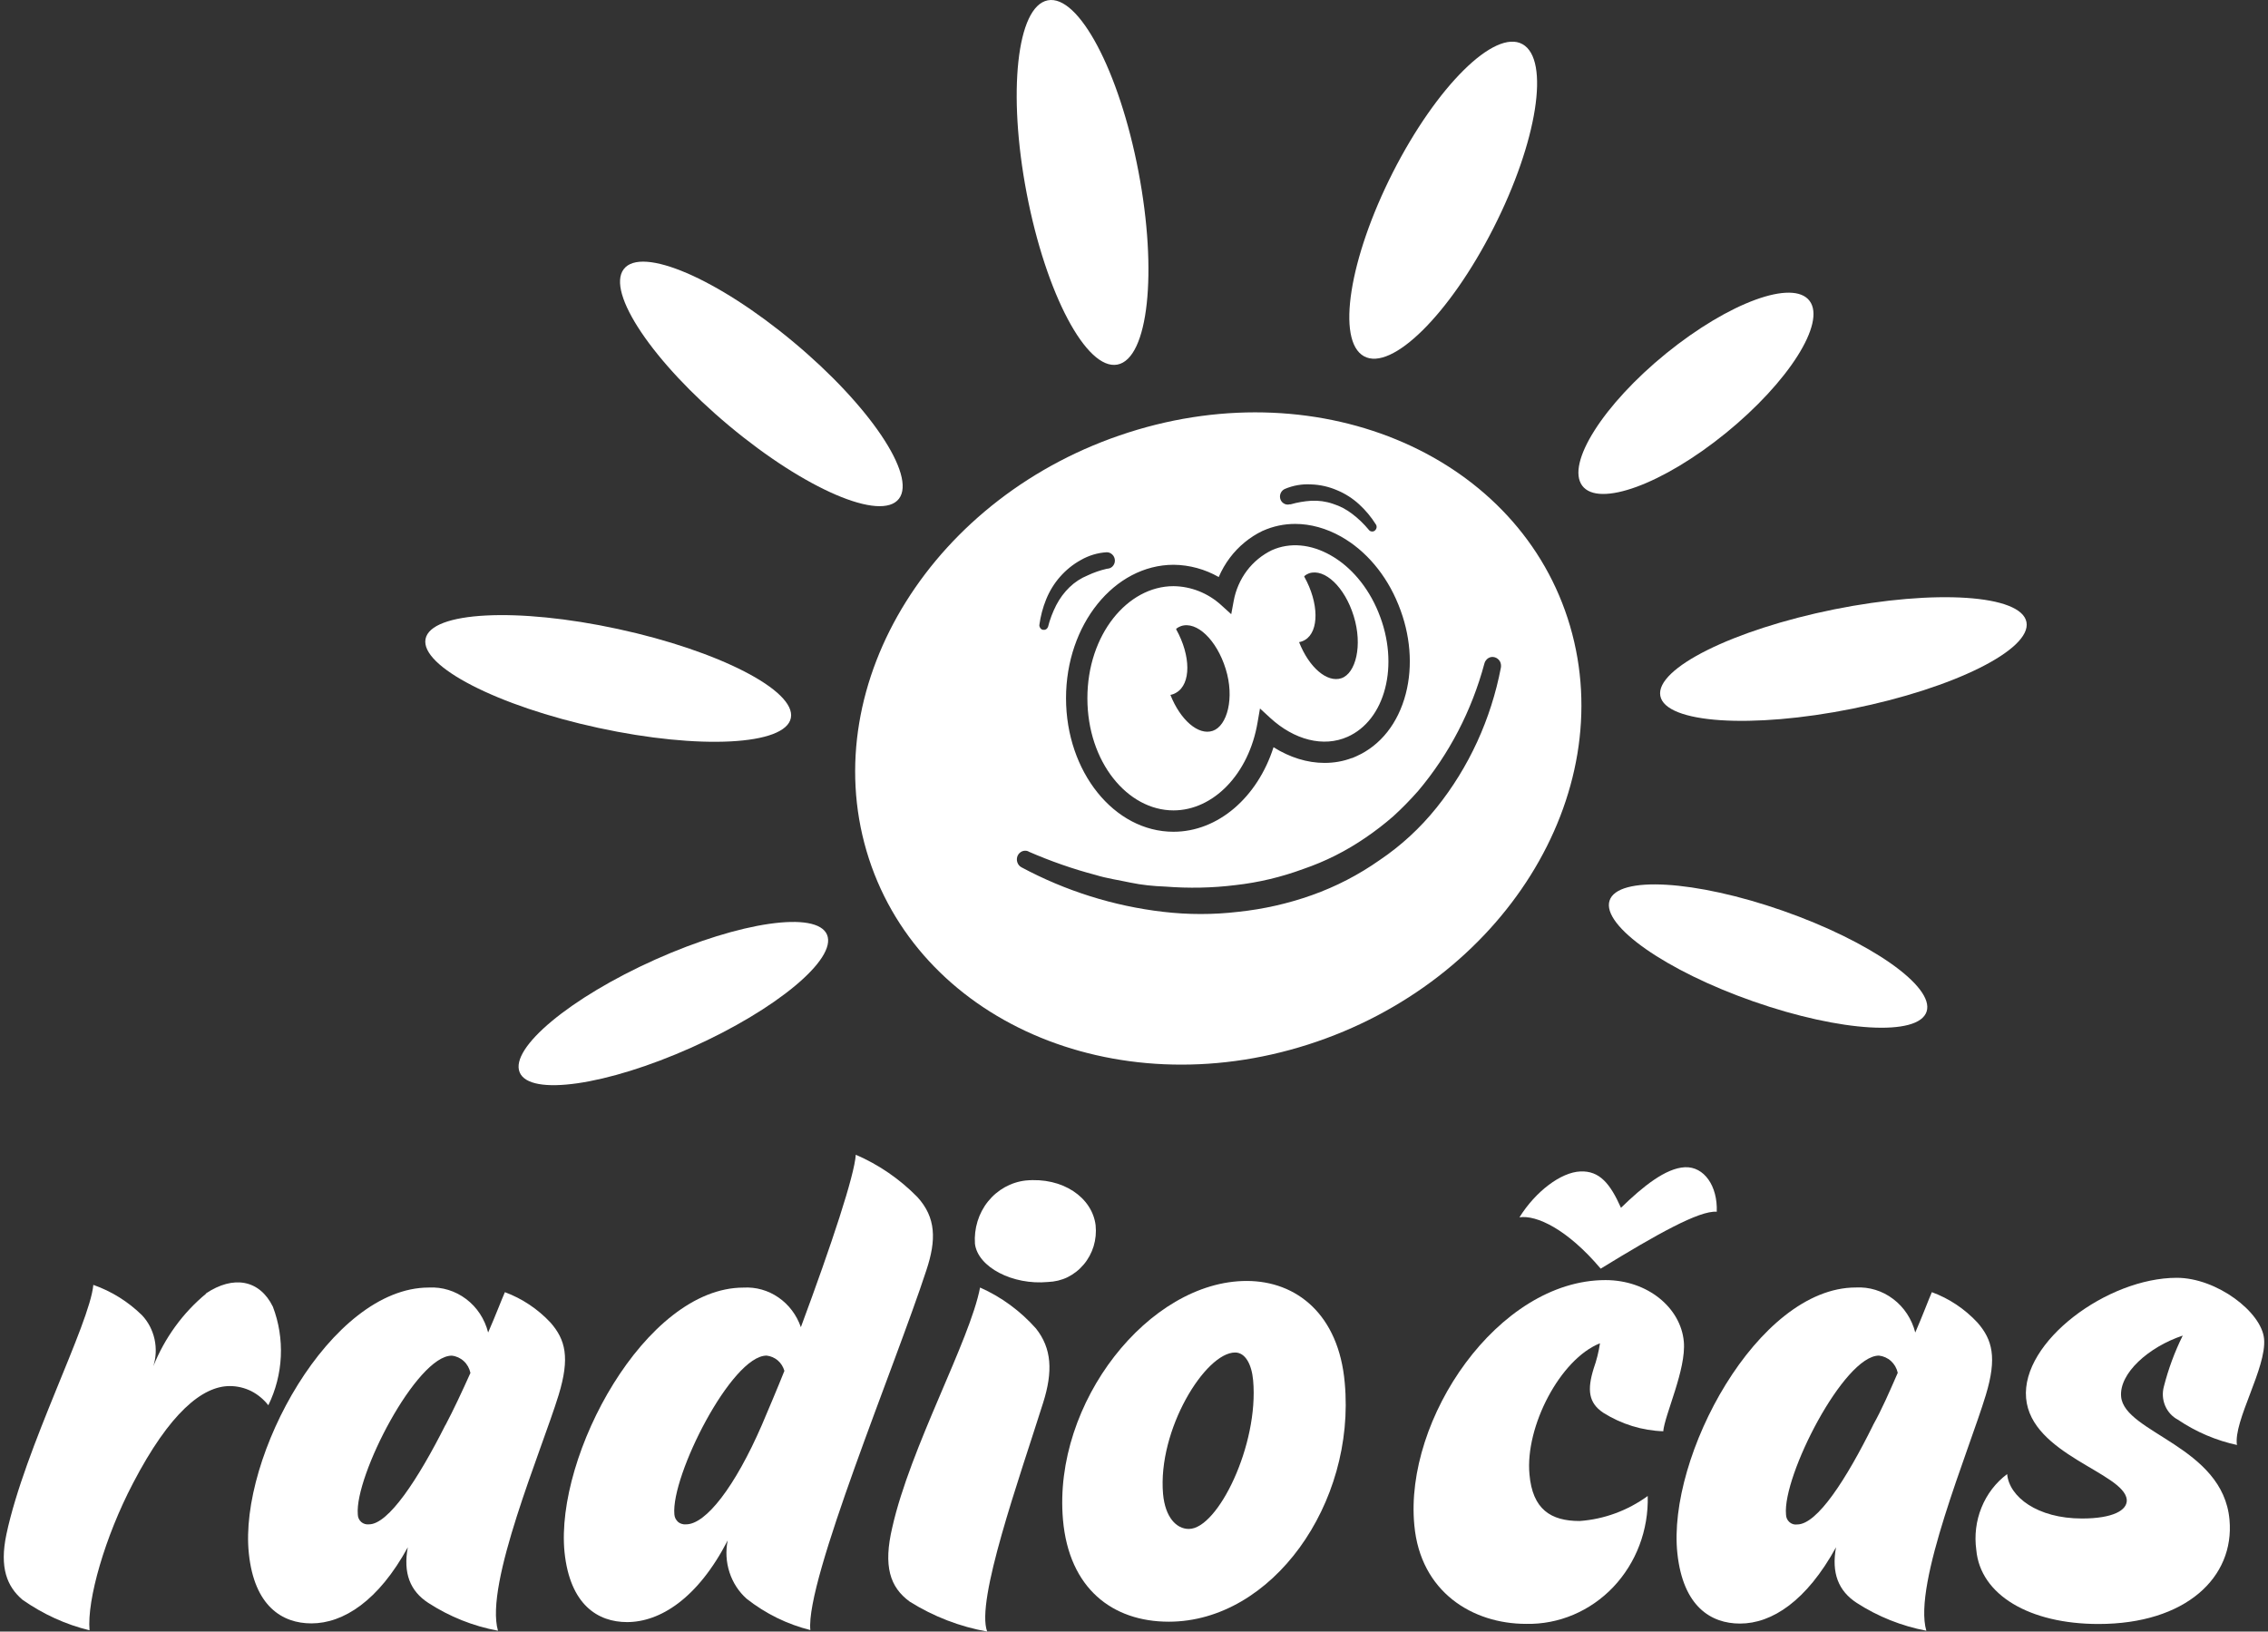
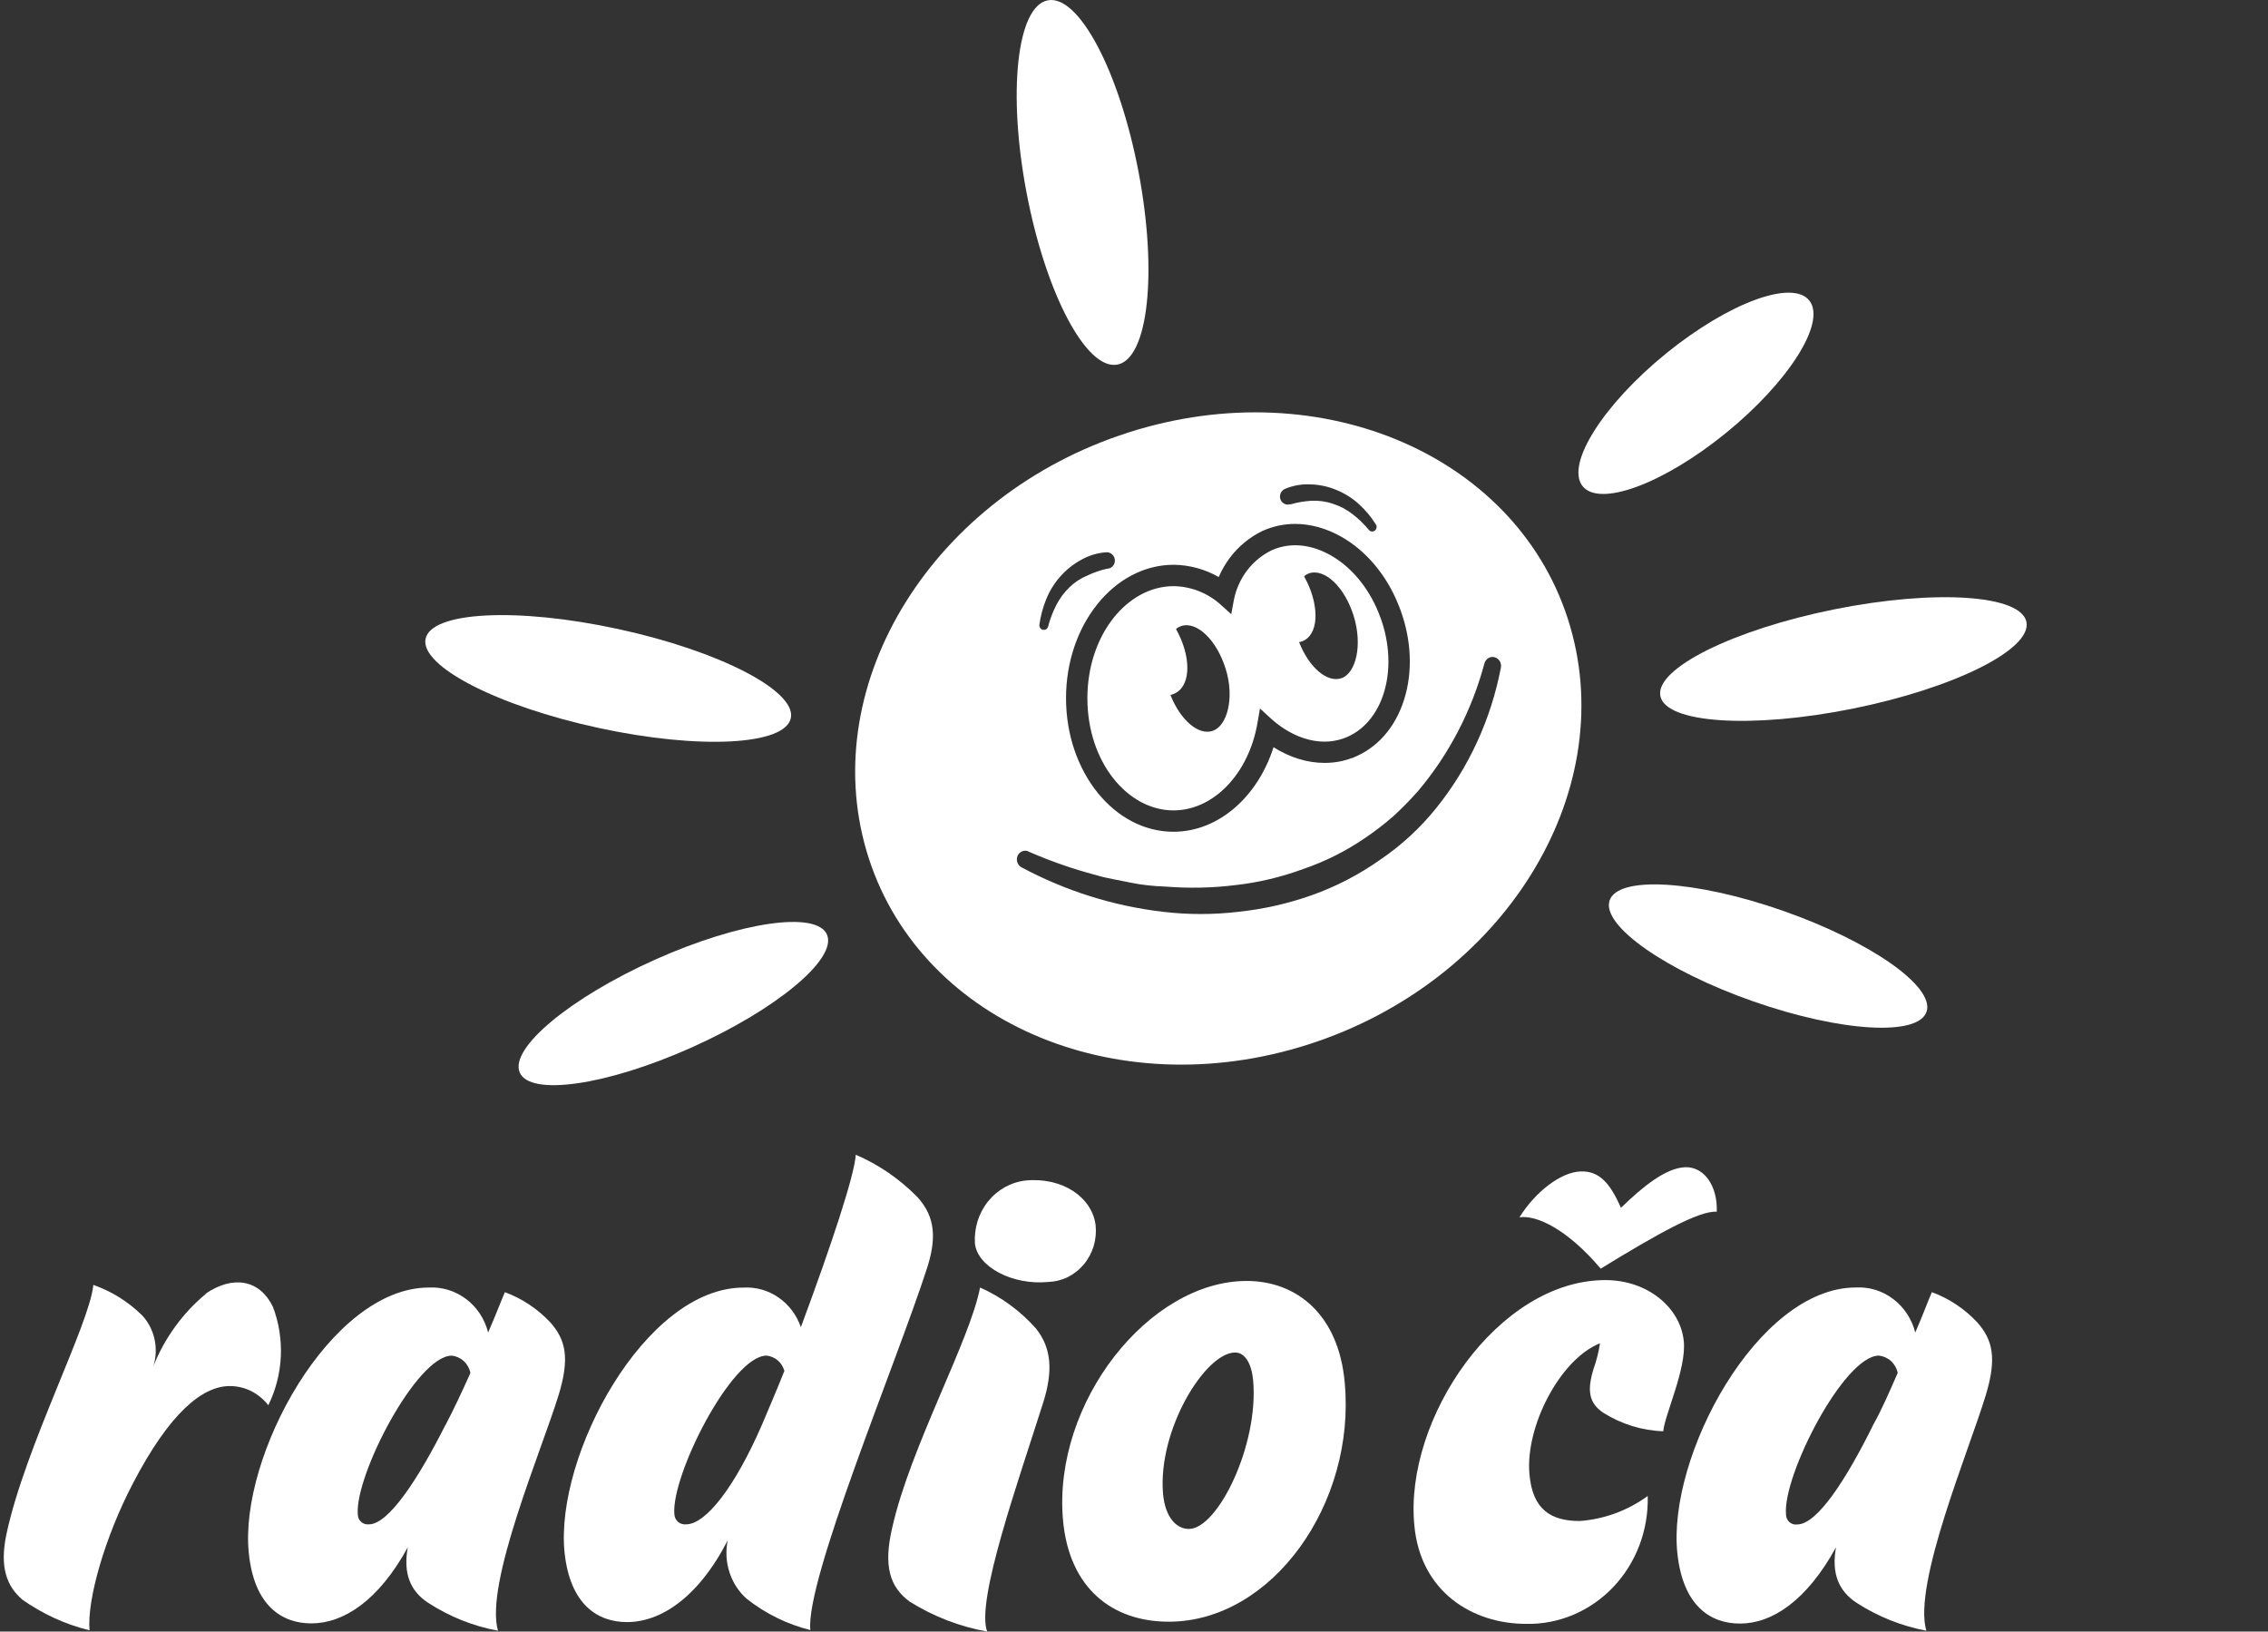
<svg xmlns="http://www.w3.org/2000/svg" version="1.0" id="Layer_1" x="0px" y="0px" width="139px" height="100px" viewBox="0 0 139 100" enable-background="new 0 0 139 100" xml:space="preserve">
  <rect x="0" y="0" width="139" height="100" fill="#333333" stroke="none" />
  <g>
    <path fill="#FFFFFF" d="M68.484,22.345c1.893-0.366,2.468-5.664,1.29-11.827C68.597,4.351,66.105-0.348,64.215,0.02   c-1.895,0.369-2.473,5.664-1.292,11.831C64.102,18.014,66.593,22.713,68.484,22.345" />
-     <path fill="#FFFFFF" d="M91.531,13.976c2.688-5.281,3.48-10.325,1.778-11.269c-1.701-0.944-5.257,2.573-7.945,7.858   c-2.679,5.282-3.476,10.324-1.77,11.269C85.292,22.775,88.852,19.257,91.531,13.976" />
-     <path fill="#FFFFFF" d="M55.095,30.567c1.085-1.422-1.807-5.723-6.465-9.604c-4.659-3.89-9.315-5.891-10.401-4.469   c-1.09,1.419,1.807,5.722,6.462,9.606C49.347,29.989,54.007,31.987,55.095,30.567" />
    <path fill="#FFFFFF" d="M105.763,26.55c3.848-3.127,6.152-6.755,5.145-8.105c-1.007-1.351-4.941,0.09-8.792,3.214   c-3.846,3.127-6.146,6.755-5.145,8.109C97.98,31.119,101.915,29.675,105.763,26.55" />
    <path fill="#FFFFFF" d="M113.538,43.435c6.2-1.251,10.969-3.621,10.66-5.302c-0.308-1.681-5.585-2.029-11.784-0.786   c-6.196,1.251-10.968,3.625-10.657,5.302C102.065,44.33,107.344,44.682,113.538,43.435" />
    <path fill="#FFFFFF" d="M48.47,44.003c0.332-1.674-4.417-4.117-10.597-5.453c-6.183-1.341-11.464-1.065-11.792,0.609   c-0.333,1.674,4.417,4.118,10.597,5.454C42.861,45.954,48.143,45.681,48.47,44.003" />
    <path fill="#FFFFFF" d="M118.078,61.996c0.495-1.539-3.457-4.302-8.821-6.18c-5.371-1.877-10.12-2.156-10.612-0.616   c-0.492,1.532,3.457,4.303,8.824,6.18C112.836,63.255,117.586,63.532,118.078,61.996" />
    <path fill="#FFFFFF" d="M42.376,64.205c5.203-2.329,8.924-5.423,8.313-6.911c-0.613-1.487-5.327-0.81-10.53,1.517   c-5.199,2.329-8.926,5.422-8.311,6.91C32.459,67.209,37.172,66.531,42.376,64.205" />
    <path fill="#FFFFFF" d="M91.986,40.917c-0.605,3.159-1.957,6.111-3.944,8.585c-1,1.247-2.174,2.329-3.483,3.21   c-1.288,0.906-2.681,1.627-4.151,2.149c-1.464,0.521-2.979,0.862-4.52,1.024c-1.526,0.18-3.068,0.18-4.601,0   c-3.029-0.352-5.971-1.275-8.684-2.729c-0.12-0.063-0.211-0.174-0.254-0.308c-0.045-0.135-0.035-0.277,0.021-0.405   c0.057-0.125,0.157-0.214,0.272-0.266c0.12-0.049,0.254-0.049,0.373-0.003l0.026,0.021c1.337,0.582,2.711,1.064,4.114,1.433   c0.688,0.211,1.414,0.313,2.119,0.465c0.706,0.149,1.425,0.218,2.146,0.245c1.432,0.112,2.871,0.087,4.299-0.091   c1.414-0.157,2.812-0.491,4.155-0.987c1.351-0.46,2.63-1.106,3.817-1.92c0.594-0.404,1.164-0.843,1.705-1.316   c0.535-0.488,1.037-1.002,1.517-1.546c1.901-2.253,3.289-4.927,4.064-7.82c0.018-0.069,0.048-0.134,0.094-0.189   c0.045-0.059,0.093-0.104,0.151-0.138c0.063-0.038,0.131-0.059,0.196-0.065c0.073-0.006,0.138,0,0.203,0.021   c0.123,0.041,0.233,0.124,0.303,0.241C91.986,40.645,92.009,40.782,91.986,40.917 M64.112,36.745   c0.206-0.51,0.491-0.979,0.851-1.389c0.364-0.417,0.794-0.765,1.273-1.03c0.487-0.279,1.027-0.445,1.584-0.479   c0.126-0.003,0.253,0.045,0.348,0.138c0.097,0.089,0.152,0.214,0.16,0.348c0.007,0.121-0.032,0.241-0.103,0.334   c-0.07,0.096-0.175,0.159-0.289,0.179l-0.102,0.014c-0.409,0.093-0.808,0.231-1.185,0.411c-0.406,0.165-0.777,0.409-1.097,0.716   c-0.329,0.317-0.603,0.689-0.818,1.103c-0.215,0.423-0.389,0.872-0.504,1.336c-0.026,0.062-0.071,0.117-0.131,0.148   c-0.057,0.031-0.125,0.038-0.188,0.025c-0.062-0.014-0.119-0.052-0.159-0.111c-0.037-0.055-0.06-0.125-0.051-0.189   C63.774,37.761,63.911,37.244,64.112,36.745 M71.931,34.615c0.974,0.01,1.923,0.273,2.762,0.751c0.181-0.421,0.41-0.82,0.684-1.182   c0.526-0.7,1.218-1.268,1.996-1.643l0.021-0.007l0.014-0.007c0.62-0.275,1.281-0.417,1.97-0.417c0.938,0,1.912,0.269,2.815,0.779   c1.525,0.861,2.77,2.336,3.503,4.151l0.021,0.051c0.725,1.792,0.885,3.717,0.44,5.429c-0.469,1.805-1.544,3.167-3.025,3.828   l-0.255,0.111H82.85c-0.526,0.202-1.092,0.299-1.675,0.299c-1.054,0-2.128-0.334-3.124-0.961c-0.979,3.069-3.4,5.181-6.132,5.181   c-3.63,0-6.585-3.672-6.585-8.186C65.333,38.288,68.286,34.619,71.931,34.615 M78.499,30.206c0.052-0.107,0.138-0.19,0.244-0.238   c0.51-0.217,1.06-0.313,1.613-0.279c0.544,0.018,1.077,0.138,1.577,0.352c0.503,0.207,0.968,0.503,1.371,0.875   c0.386,0.355,0.73,0.765,1.013,1.216c0.046,0.059,0.06,0.138,0.049,0.207c-0.014,0.076-0.056,0.141-0.113,0.186   c-0.053,0.042-0.121,0.059-0.187,0.048c-0.067-0.007-0.128-0.038-0.169-0.093c-0.303-0.365-0.642-0.696-1.017-0.979   c-0.354-0.275-0.761-0.489-1.188-0.623c-0.428-0.148-0.882-0.21-1.336-0.186c-0.421,0.027-0.842,0.1-1.251,0.216h-0.059   c-0.055,0.018-0.121,0.021-0.187,0.014c-0.062-0.007-0.124-0.031-0.179-0.066c-0.056-0.031-0.104-0.076-0.142-0.131   c-0.037-0.052-0.065-0.11-0.079-0.179C78.433,30.43,78.447,30.313,78.499,30.206 M96.224,38.367   c-3.038-10.355-15.158-15.671-27.063-11.861c-11.906,3.803-19.092,15.289-16.055,25.646c3.042,10.362,15.16,15.674,27.064,11.867   C92.076,60.212,99.266,48.729,96.224,38.367" />
    <path fill="#FFFFFF" d="M82.21,41.568c-0.883,0.292-1.988-0.672-2.592-2.212c0.124-0.021,0.248-0.066,0.366-0.138   c0.868-0.52,0.854-2.257-0.046-3.869v-0.042c0.086-0.073,0.183-0.127,0.29-0.169c0.967-0.32,2.195,0.854,2.738,2.622   C83.524,39.563,83.091,41.271,82.21,41.568 M74.327,44.792c-0.885,0.303-1.99-0.672-2.595-2.202   c0.128-0.024,0.249-0.069,0.356-0.137c0.915-0.528,0.901-2.261,0-3.876v-0.044c0.088-0.069,0.188-0.121,0.29-0.159   c0.967-0.327,2.188,0.844,2.74,2.619C75.678,42.78,75.209,44.493,74.327,44.792 M84.483,37.537v-0.003   c-0.655-1.609-1.736-2.829-2.936-3.503c-1.195-0.679-2.487-0.81-3.604-0.307c-0.591,0.287-1.115,0.714-1.522,1.251   c-0.406,0.541-0.688,1.179-0.811,1.857l-0.151,0.813l-0.614-0.557c-0.814-0.742-1.854-1.151-2.928-1.162   c-2.812,0.003-5.274,2.967-5.274,6.87c0,3.911,2.463,6.873,5.278,6.873c2.437,0,4.625-2.229,5.155-5.409l0.145-0.837l0.626,0.576   c1.467,1.35,3.263,1.823,4.749,1.157c1.129-0.506,1.936-1.577,2.293-2.962C85.248,40.81,85.145,39.146,84.483,37.537" />
    <path fill="#FFFFFF" d="M101.933,87.741c0.097-1.051,1.419-3.811,1.264-5.515c-0.186-2.067-2.212-3.77-4.802-3.77   c-6.595,0-12.342,8.513-11.714,15.027c0.375,4.09,3.567,6.043,6.853,6.043c0.992,0.021,1.974-0.17,2.891-0.557   c0.916-0.388,1.75-0.966,2.445-1.696c0.696-0.734,1.243-1.605,1.605-2.563c0.365-0.961,0.537-1.988,0.51-3.021   c-1.233,0.896-2.673,1.426-4.175,1.533c-1.764,0-2.888-0.713-3.073-2.862c-0.27-2.926,1.88-7.063,4.322-8.03   c-0.078,0.522-0.208,1.043-0.386,1.543c-0.402,1.295-0.326,2.102,0.582,2.711c1.117,0.703,2.392,1.1,3.695,1.138L101.933,87.741z" />
    <path fill="#FFFFFF" d="M98.102,77.755c3.428-2.103,6.052-3.577,7.113-3.488c0.063-1.576-0.775-2.782-1.953-2.728   c-1.178,0.056-2.574,1.179-3.917,2.487c-0.654-1.471-1.309-2.283-2.493-2.228c-1.18,0.048-2.739,1.219-3.729,2.811   C94.152,74.451,96.052,75.326,98.102,77.755" />
    <path fill="#FFFFFF" d="M114.799,87.342c-1.646,3.327-3.428,6.091-4.653,6.091c-0.087,0.011-0.171,0.007-0.252-0.018   c-0.083-0.026-0.158-0.067-0.221-0.123c-0.069-0.062-0.12-0.131-0.158-0.213c-0.035-0.077-0.055-0.167-0.055-0.257   c-0.221-2.353,3.546-9.738,5.696-9.738c0.273,0.031,0.532,0.145,0.739,0.334c0.207,0.19,0.352,0.441,0.413,0.721   c-0.496,1.137-0.985,2.266-1.51,3.197V87.342z M121.196,81.062c-0.782-0.842-1.739-1.478-2.797-1.866   c-0.197,0.442-0.54,1.378-1.017,2.473c-0.213-0.826-0.688-1.554-1.354-2.053c-0.664-0.506-1.47-0.751-2.29-0.706   c-6.022,0-11.576,10.383-10.935,16.305c0.352,3.252,2.057,4.293,3.838,4.293c1.962,0,4.079-1.389,5.884-4.675   c-0.289,1.582,0.149,2.679,1.268,3.407c1.303,0.843,2.756,1.421,4.267,1.707c-0.839-2.858,2.617-11.038,3.644-14.44   C122.402,83.208,122.109,82.105,121.196,81.062" />
-     <path fill="#FFFFFF" d="M137.097,88.572c-0.228-1.481,1.822-4.738,1.663-6.511c-0.145-1.646-2.905-3.745-5.352-3.745   c-4.25,0-9.538,3.91-9.234,7.374c0.3,3.461,5.997,4.573,6.17,6.217c0.052,0.661-0.858,1.161-2.746,1.161   c-2.738,0-4.46-1.328-4.585-2.722c-0.696,0.519-1.24,1.229-1.57,2.046c-0.336,0.822-0.442,1.723-0.321,2.604   c0.249,2.764,3.276,4.537,7.486,4.537c5.354,0,8.351-2.858,8.032-6.387c-0.396-4.496-6.44-5.319-6.642-7.545   c-0.13-1.43,1.689-3.049,3.777-3.744c-0.493,0.99-0.882,2.046-1.159,3.131c-0.104,0.39-0.076,0.798,0.08,1.169   c0.155,0.364,0.426,0.667,0.772,0.85c1.118,0.755,2.366,1.288,3.672,1.564H137.097z" />
    <path fill="#FFFFFF" d="M12.64,79.28c-1.427,1.176-2.541,2.708-3.244,4.457c0.171-0.536,0.195-1.11,0.075-1.66   c-0.123-0.551-0.384-1.058-0.762-1.461c-0.854-0.84-1.872-1.474-2.989-1.866c-0.219,2.387-4.201,9.973-5.326,15.282   c-0.437,2.067,0.043,3.207,0.98,4.014c1.252,0.878,2.646,1.52,4.113,1.875c-0.161-1.875,0.942-5.724,2.66-9.006   c2.258-4.338,4.265-5.964,5.938-5.964c0.451,0,0.9,0.106,1.309,0.307c0.406,0.207,0.765,0.504,1.051,0.869   c0.456-0.929,0.716-1.947,0.766-2.987c0.048-1.041-0.117-2.082-0.487-3.053c-0.814-1.657-2.42-1.943-4.113-0.807H12.64z" />
    <path fill="#FFFFFF" d="M27.295,87.345c-1.673,3.318-3.489,6.081-4.682,6.081c-0.085,0.01-0.169,0.003-0.25-0.022   c-0.082-0.022-0.159-0.066-0.223-0.121c-0.067-0.06-0.117-0.131-0.155-0.207c-0.036-0.082-0.056-0.173-0.056-0.26   c-0.202-2.353,3.605-9.729,5.758-9.729c0.274,0.028,0.533,0.146,0.737,0.335c0.207,0.189,0.348,0.444,0.408,0.724   c-0.508,1.13-1.037,2.266-1.531,3.199H27.295z M33.741,81.062c-0.783-0.838-1.744-1.475-2.797-1.866   c-0.198,0.445-0.548,1.378-1.027,2.473c-0.208-0.826-0.684-1.551-1.347-2.05c-0.666-0.502-1.471-0.751-2.288-0.706   c-6.032,0-11.654,10.377-11.031,16.295c0.336,3.246,2.057,4.289,3.832,4.289c1.962,0,4.113-1.378,5.91-4.664   c-0.292,1.582,0.137,2.679,1.255,3.407c1.305,0.847,2.755,1.426,4.272,1.707c-0.829-2.858,2.667-11.031,3.716-14.444   C34.939,83.204,34.657,82.112,33.741,81.062" />
    <path fill="#FFFFFF" d="M46.69,87.342c-1.64,3.773-3.427,6.084-4.642,6.084c-0.084,0.01-0.172,0.003-0.256-0.025   c-0.082-0.022-0.159-0.06-0.226-0.114c-0.066-0.063-0.124-0.132-0.166-0.211c-0.039-0.079-0.063-0.17-0.07-0.263   c-0.212-2.353,3.502-9.729,5.653-9.729c0.252,0.027,0.488,0.131,0.683,0.293c0.192,0.164,0.334,0.39,0.408,0.642   C47.603,85.198,47.121,86.325,46.69,87.342 M56.22,73.362c-1.087-1.106-2.366-1.984-3.771-2.588   c-0.081,1.258-1.467,5.457-3.366,10.569c-0.256-0.743-0.737-1.385-1.373-1.822c-0.631-0.437-1.385-0.65-2.145-0.605   c-6.032,0-11.549,10.292-10.967,16.212c0.336,3.245,2.057,4.289,3.832,4.289c2.006,0,4.325-1.428,6.169-5.006   c-0.134,0.65-0.095,1.326,0.11,1.957c0.204,0.631,0.57,1.192,1.054,1.621c1.162,0.914,2.487,1.564,3.901,1.917   c-0.306-3.049,5.175-16.133,7.109-22.048C57.391,76.001,57.374,74.623,56.22,73.362" />
    <path fill="#FFFFFF" d="M60.519,100c-1.683-0.297-3.295-0.918-4.759-1.833c-1.232-0.896-1.63-2.191-1.076-4.545   c1.11-4.939,4.758-11.445,5.382-14.71c1.299,0.575,2.47,1.434,3.426,2.511c0.97,1.221,1.044,2.633,0.441,4.546   c-1.495,4.743-4.148,12.164-3.43,14.031H60.519z" />
    <path fill="#FFFFFF" d="M62.856,72.353c-0.898,0.104-1.723,0.562-2.305,1.286c-0.577,0.721-0.863,1.653-0.799,2.593   c0.176,1.43,2.313,2.546,4.477,2.34c0.415-0.015,0.825-0.111,1.202-0.293c0.377-0.19,0.713-0.451,0.987-0.779   c0.275-0.322,0.481-0.709,0.608-1.119c0.126-0.417,0.166-0.854,0.122-1.285C66.94,73.403,65.146,72.133,62.856,72.353" />
    <path fill="#FFFFFF" d="M72.859,93.708c-0.763,0-1.447-0.715-1.578-2.142c-0.343-3.928,2.593-8.672,4.417-8.672   c0.619,0,1.013,0.714,1.103,1.702c0.358,3.961-2.168,9.111-3.935,9.111H72.859z M82.416,84.751   c-0.365-4.175-2.942-6.242-6.009-6.242c-5.984,0-11.885,7.452-11.26,14.635c0.37,4.217,3.037,6.249,6.483,6.249   C77.957,99.393,83.098,92.165,82.416,84.751" />
  </g>
</svg>